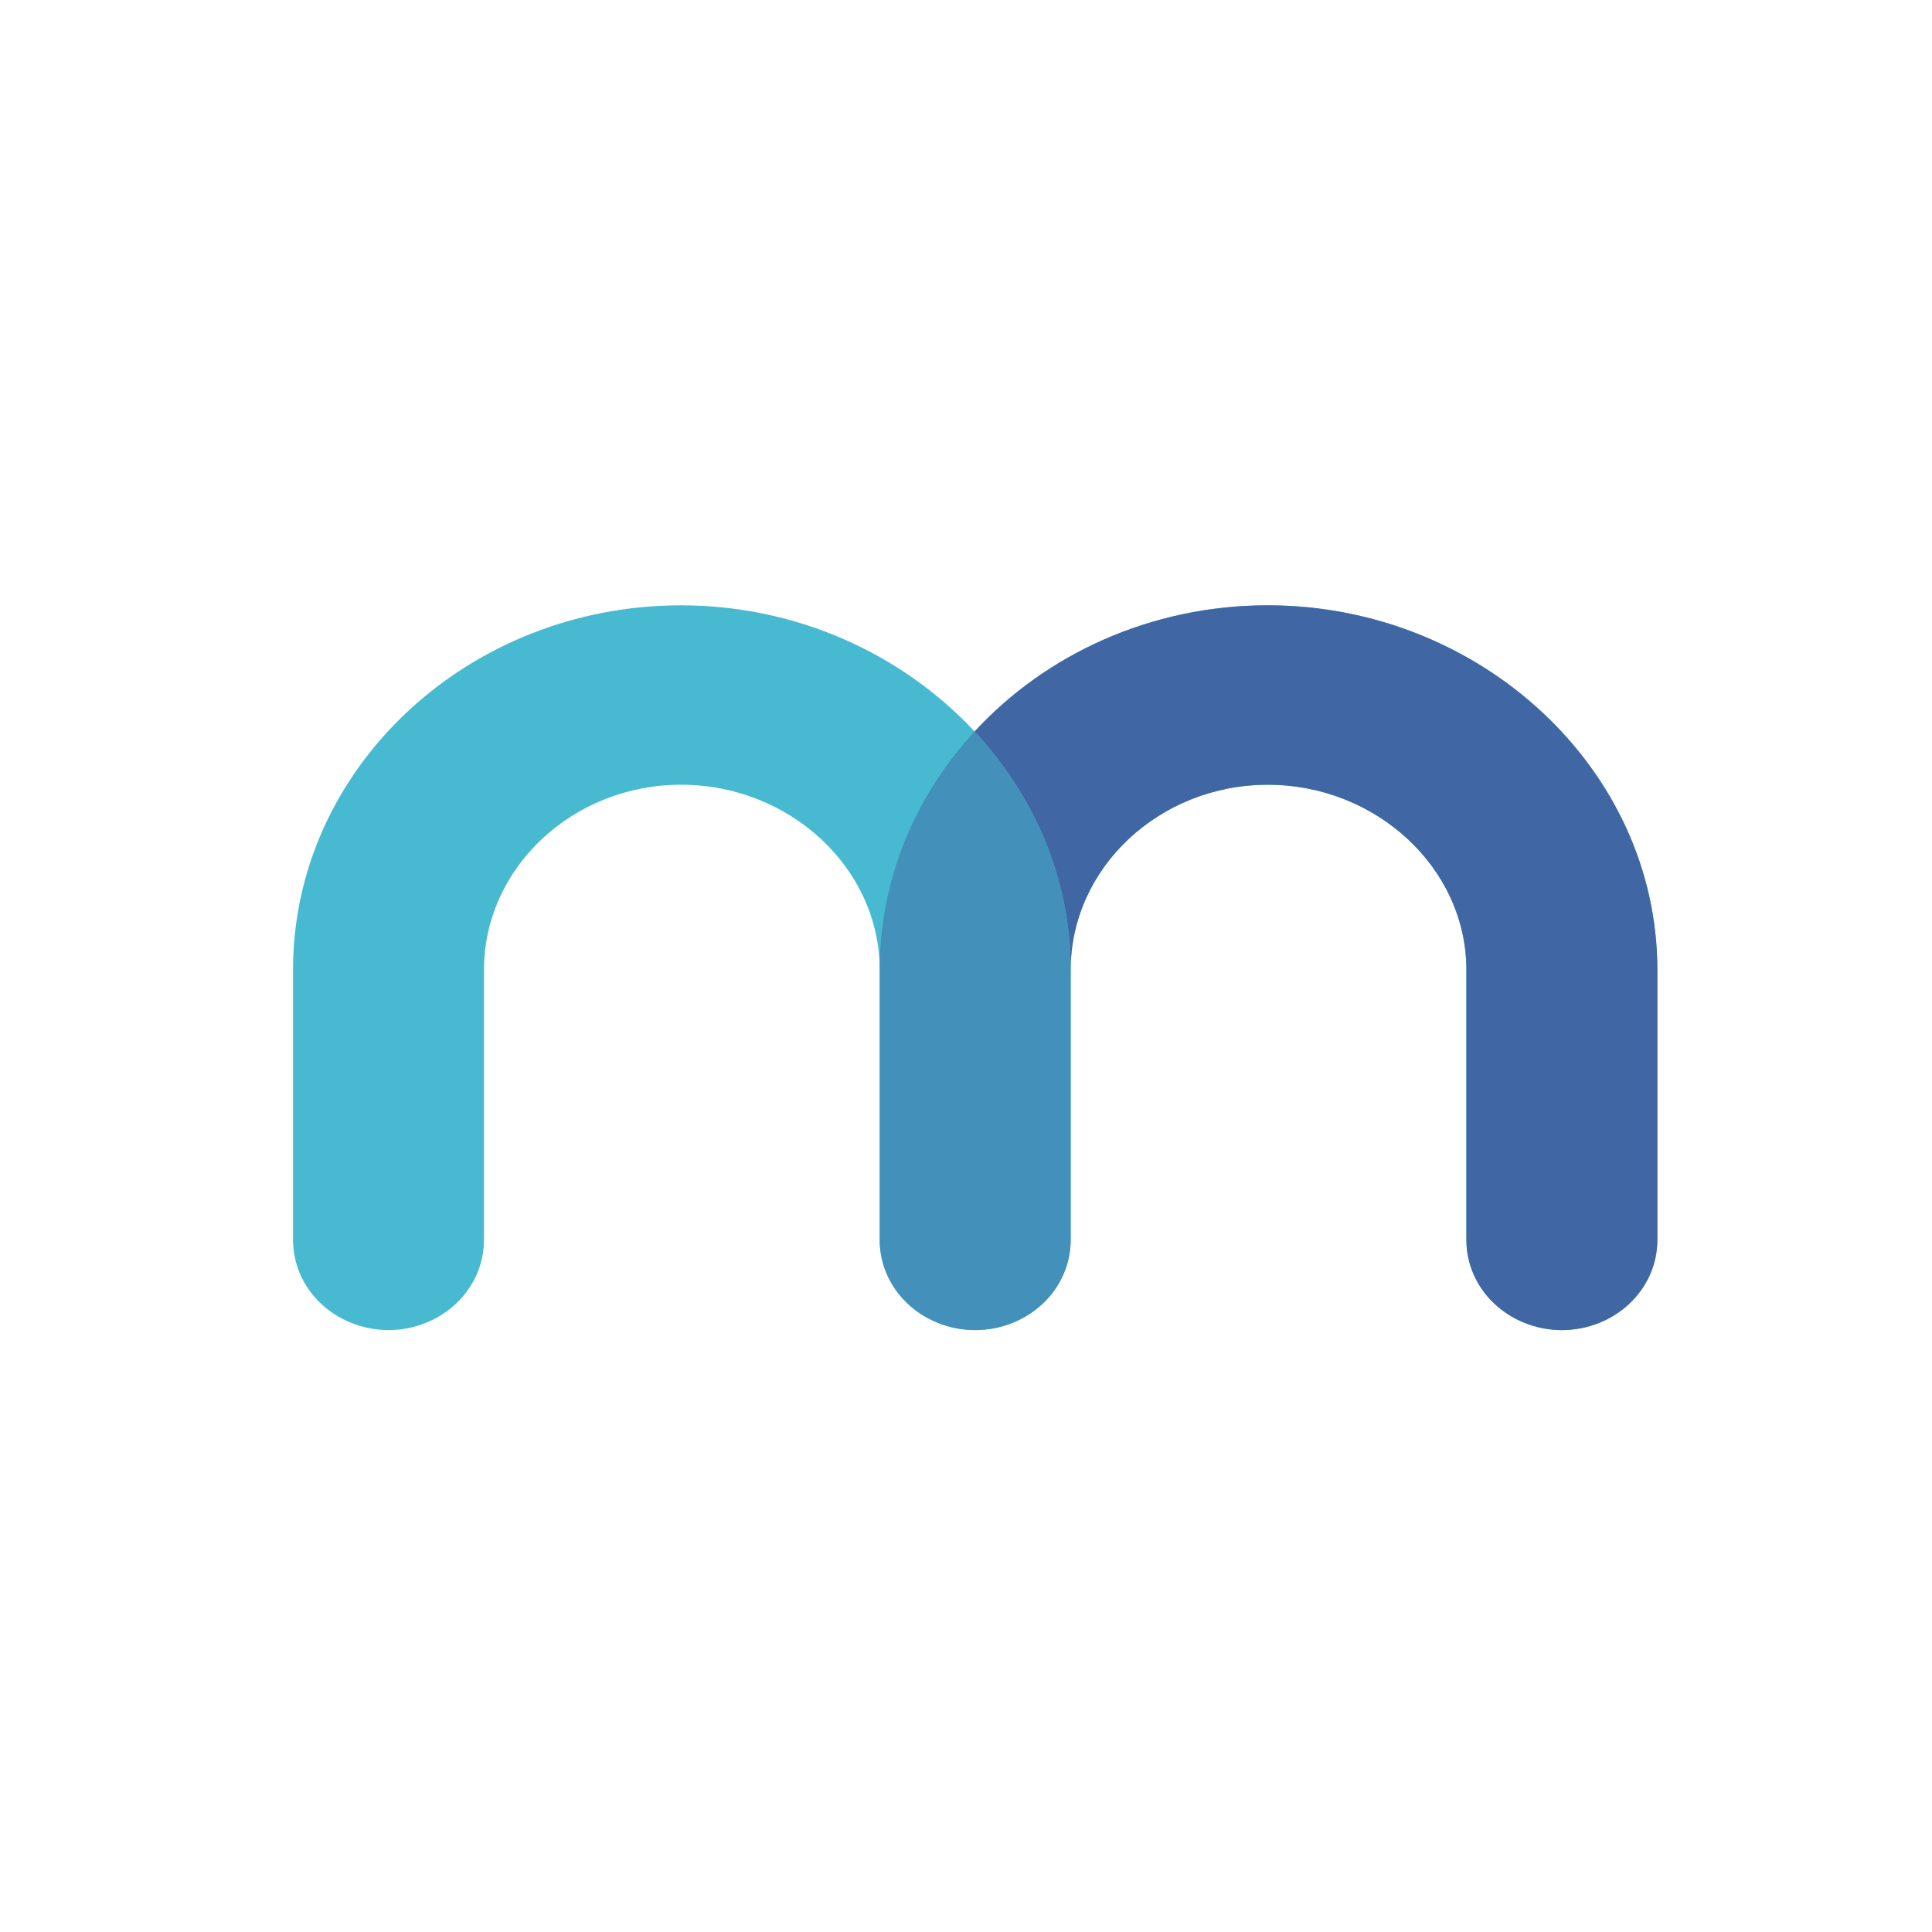
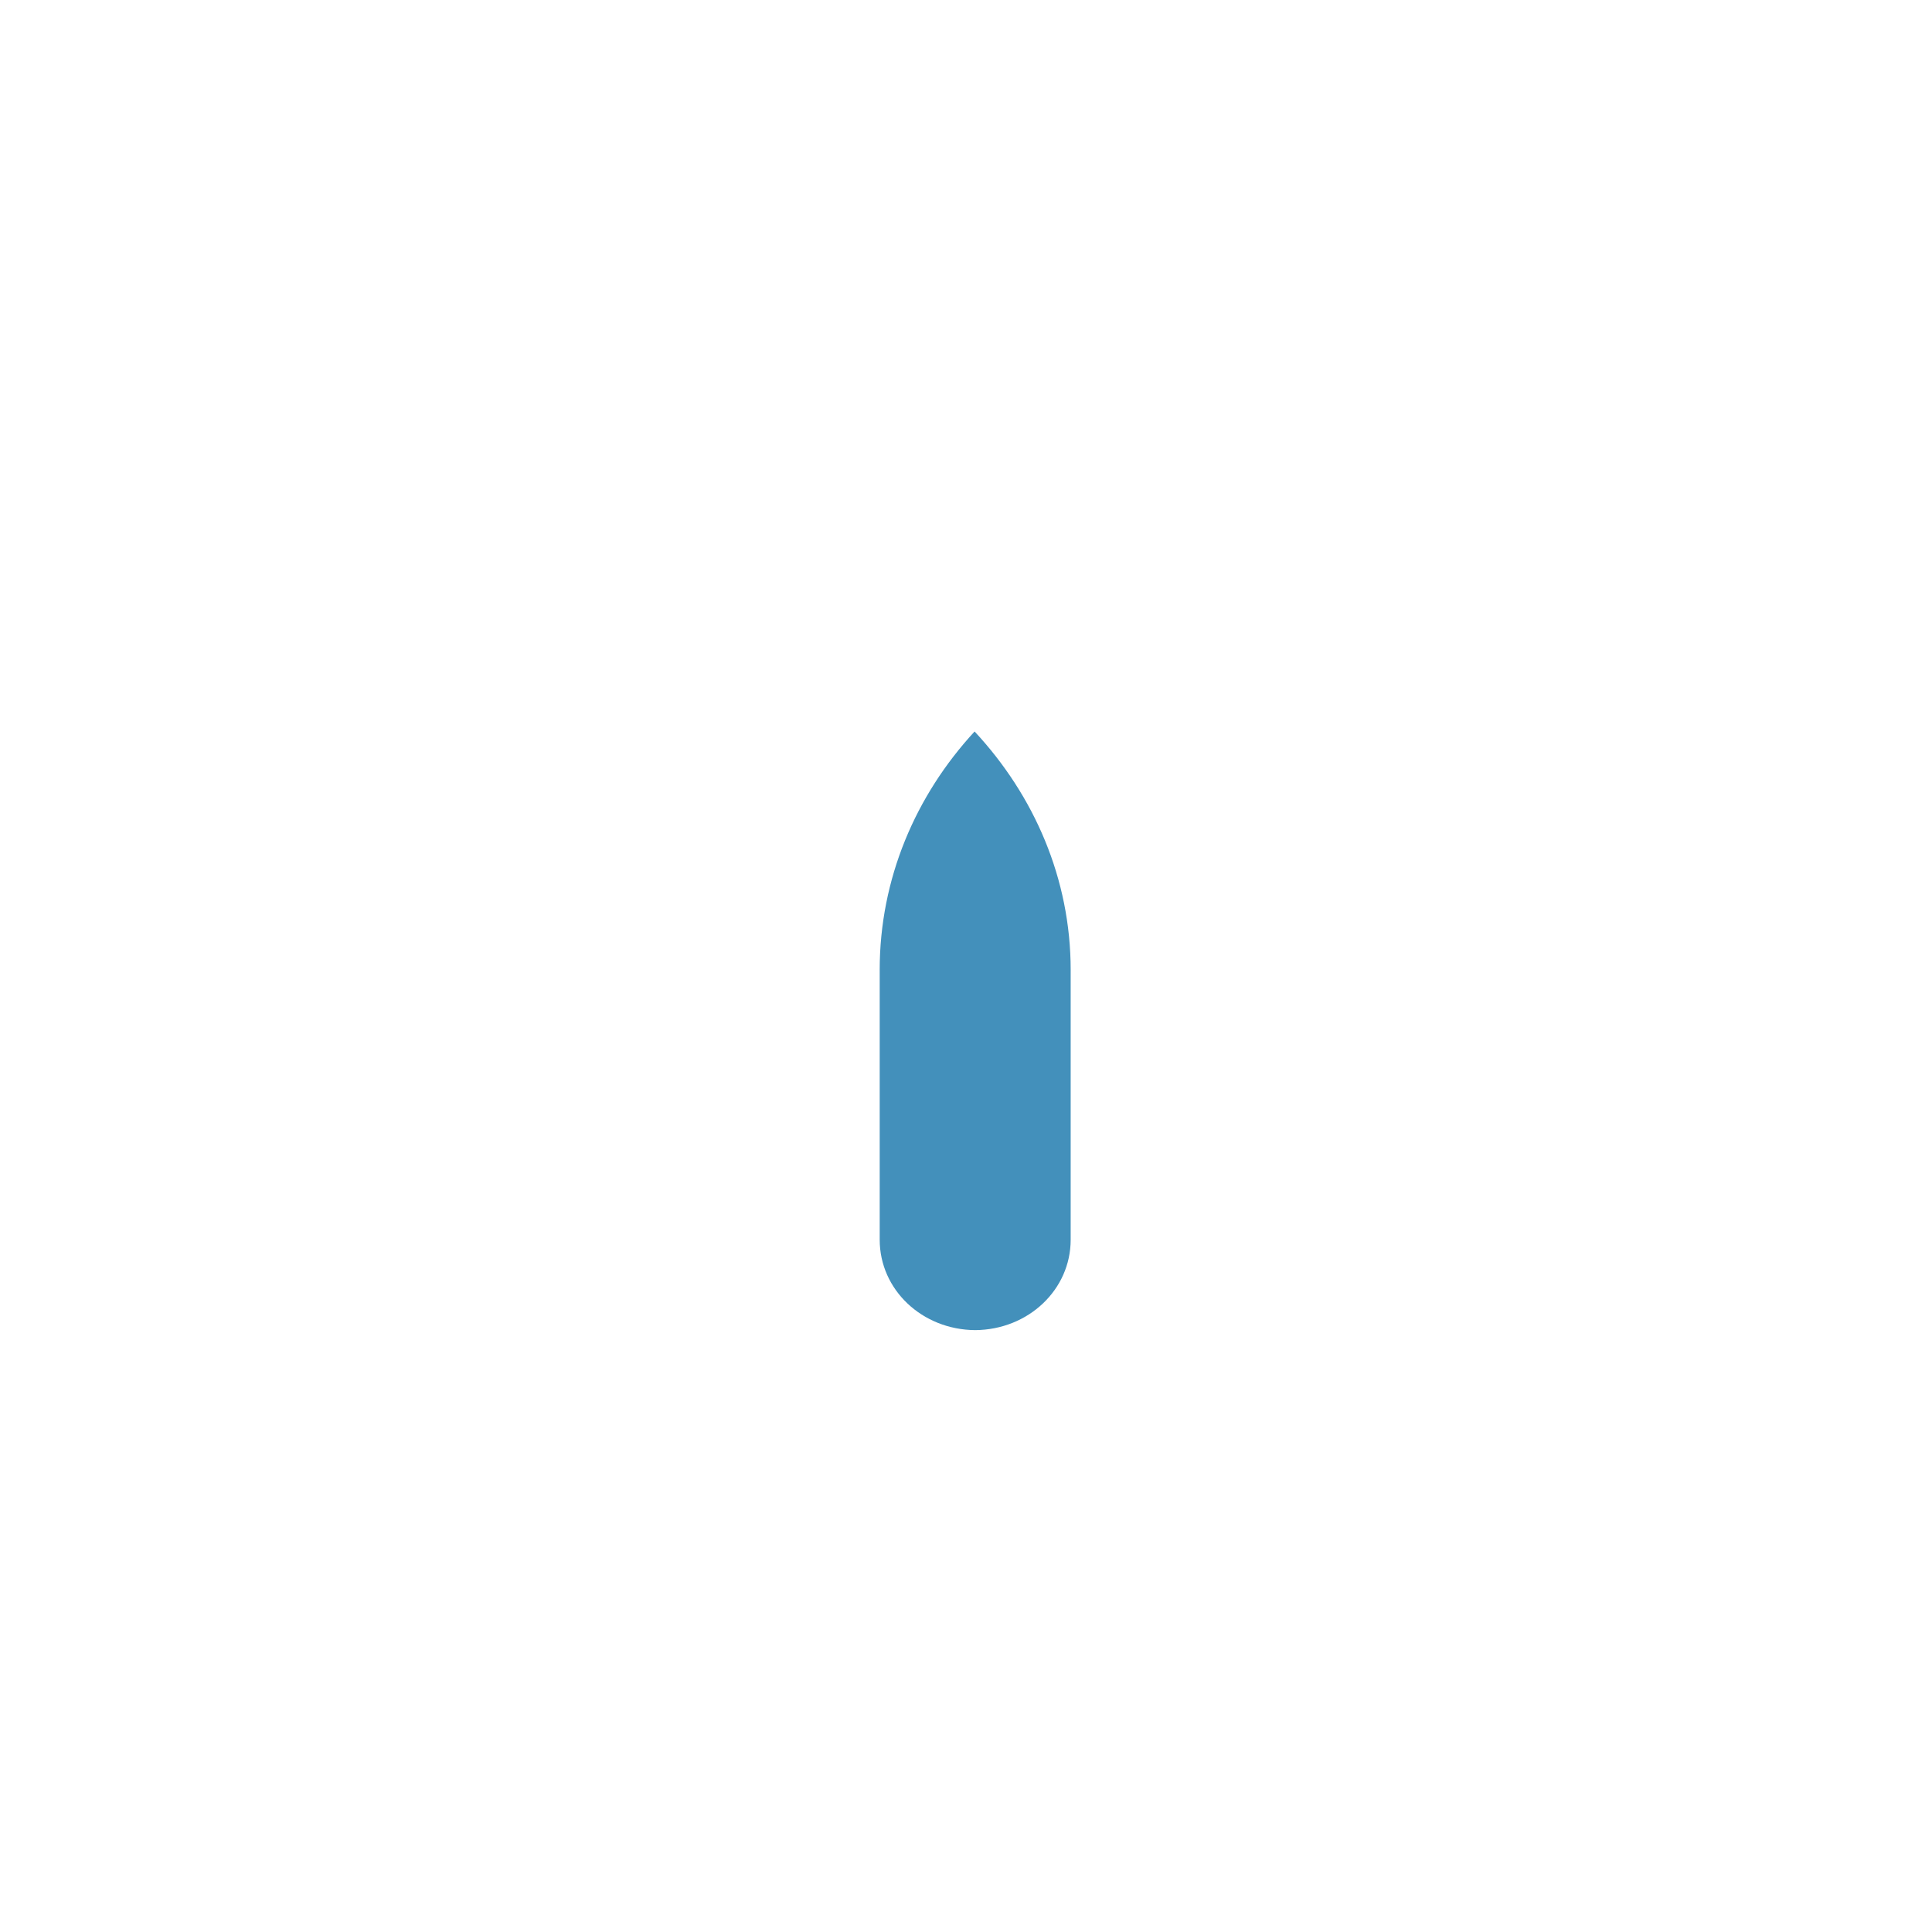
<svg xmlns="http://www.w3.org/2000/svg" width="1024" height="1024" viewBox="0 0 270.933 270.933" version="1.1" id="svg1" xml:space="preserve">
  <defs id="defs1" />
  <g id="layer1">
    <g id="path7634" aria-label="m" transform="matrix(2.263,0,0,2.126,-766.293,186.527)" style="font-style:normal;font-weight:normal;font-size:72px;line-height:1;font-family:'Brandmark Sans 50 Spectrum';font-variant-ligatures:normal;text-align:center;text-anchor:middle">
-       <path d="m 118.105,74.508 c -7.248,0 -13.753,3.231 -18.167,8.323 -4.455,-5.092 -10.994,-8.323 -18.189,-8.323 -13.255,0 -24.048,10.793 -24.048,24.048 v 17.799 c 0,3.298 2.626,5.937 5.917,5.962 3.291,-0.025 5.917,-2.665 5.917,-5.962 V 98.556 c 0,-6.722 5.492,-12.214 12.214,-12.214 6.722,0 12.308,5.492 12.308,12.214 v 17.799 c 0,3.298 2.626,5.937 5.917,5.962 3.292,-0.025 5.917,-2.665 5.917,-5.962 V 98.556 c 0,-6.722 5.491,-12.214 12.213,-12.214 6.722,0 12.308,5.492 12.308,12.214 v 17.799 c 0,3.298 2.626,5.937 5.917,5.962 3.292,-0.025 5.917,-2.665 5.917,-5.962 V 98.556 c 0,-13.255 -10.982,-24.048 -24.143,-24.048 z" class="c1" stroke-width="0" transform="translate(299.075,-122.316)" stroke-linejoin="miter" stroke-miterlimit="2" fill="#47bad2" stroke="#47bad2" id="path21" />
-       <path d="m 118.105,74.508 c -7.248,0 -13.753,3.231 -18.167,8.323 3.692,4.22 5.954,9.718 5.954,15.726 0,-6.722 5.491,-12.214 12.213,-12.214 6.722,0 12.308,5.492 12.308,12.214 v 17.799 c 0,3.298 2.626,5.937 5.917,5.962 3.292,-0.025 5.917,-2.665 5.917,-5.962 V 98.556 c 0,-13.255 -10.982,-24.048 -24.143,-24.048 z" class="c3" stroke-width="0" transform="translate(299.075,-122.316)" stroke-linejoin="miter" stroke-miterlimit="2" fill="#4067a4" stroke="#4067a4" id="path23" />
      <path d="m 94.057,98.556 v 17.799 c 0,3.298 2.626,5.937 5.917,5.962 3.292,-0.025 5.917,-2.665 5.917,-5.962 V 98.556 c 0,-6.008 -2.261,-11.505 -5.954,-15.726 -3.659,4.22 -5.881,9.718 -5.881,15.726 z" class="c2" stroke-width="0" transform="translate(299.075,-122.316)" stroke-linejoin="miter" stroke-miterlimit="2" fill="#4390bb" stroke="#4390bb" id="path25" />
    </g>
  </g>
</svg>